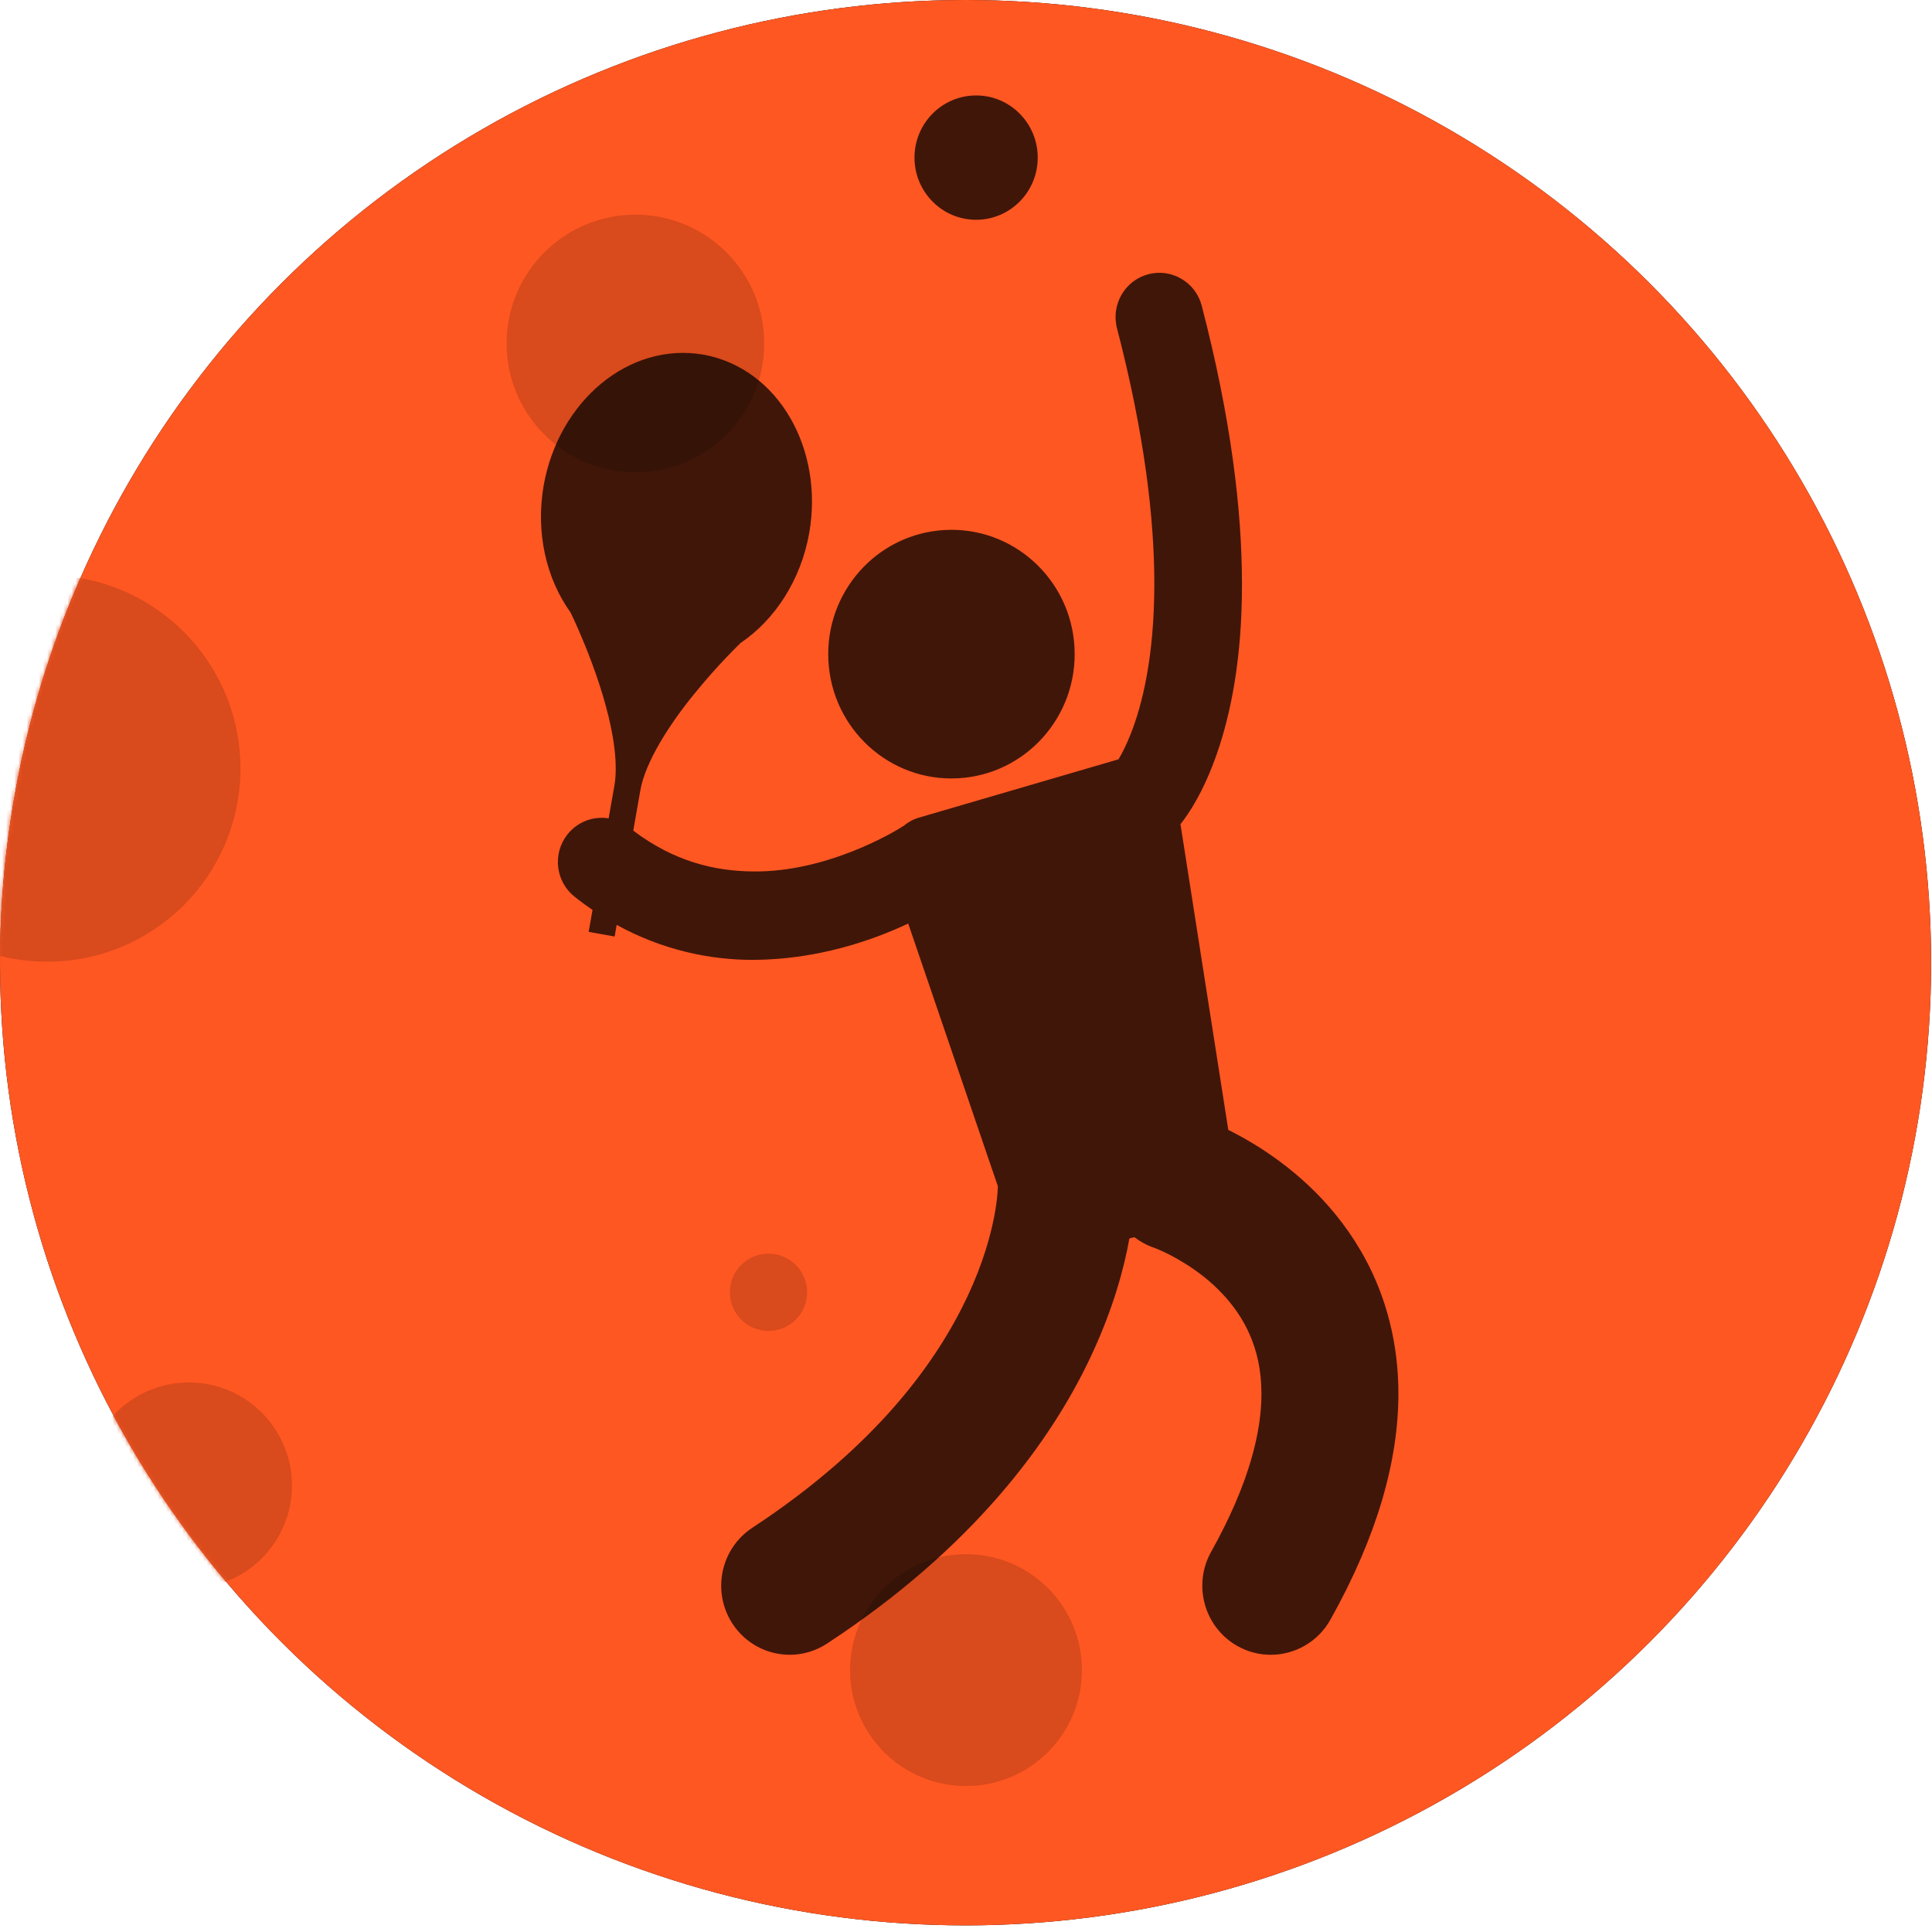
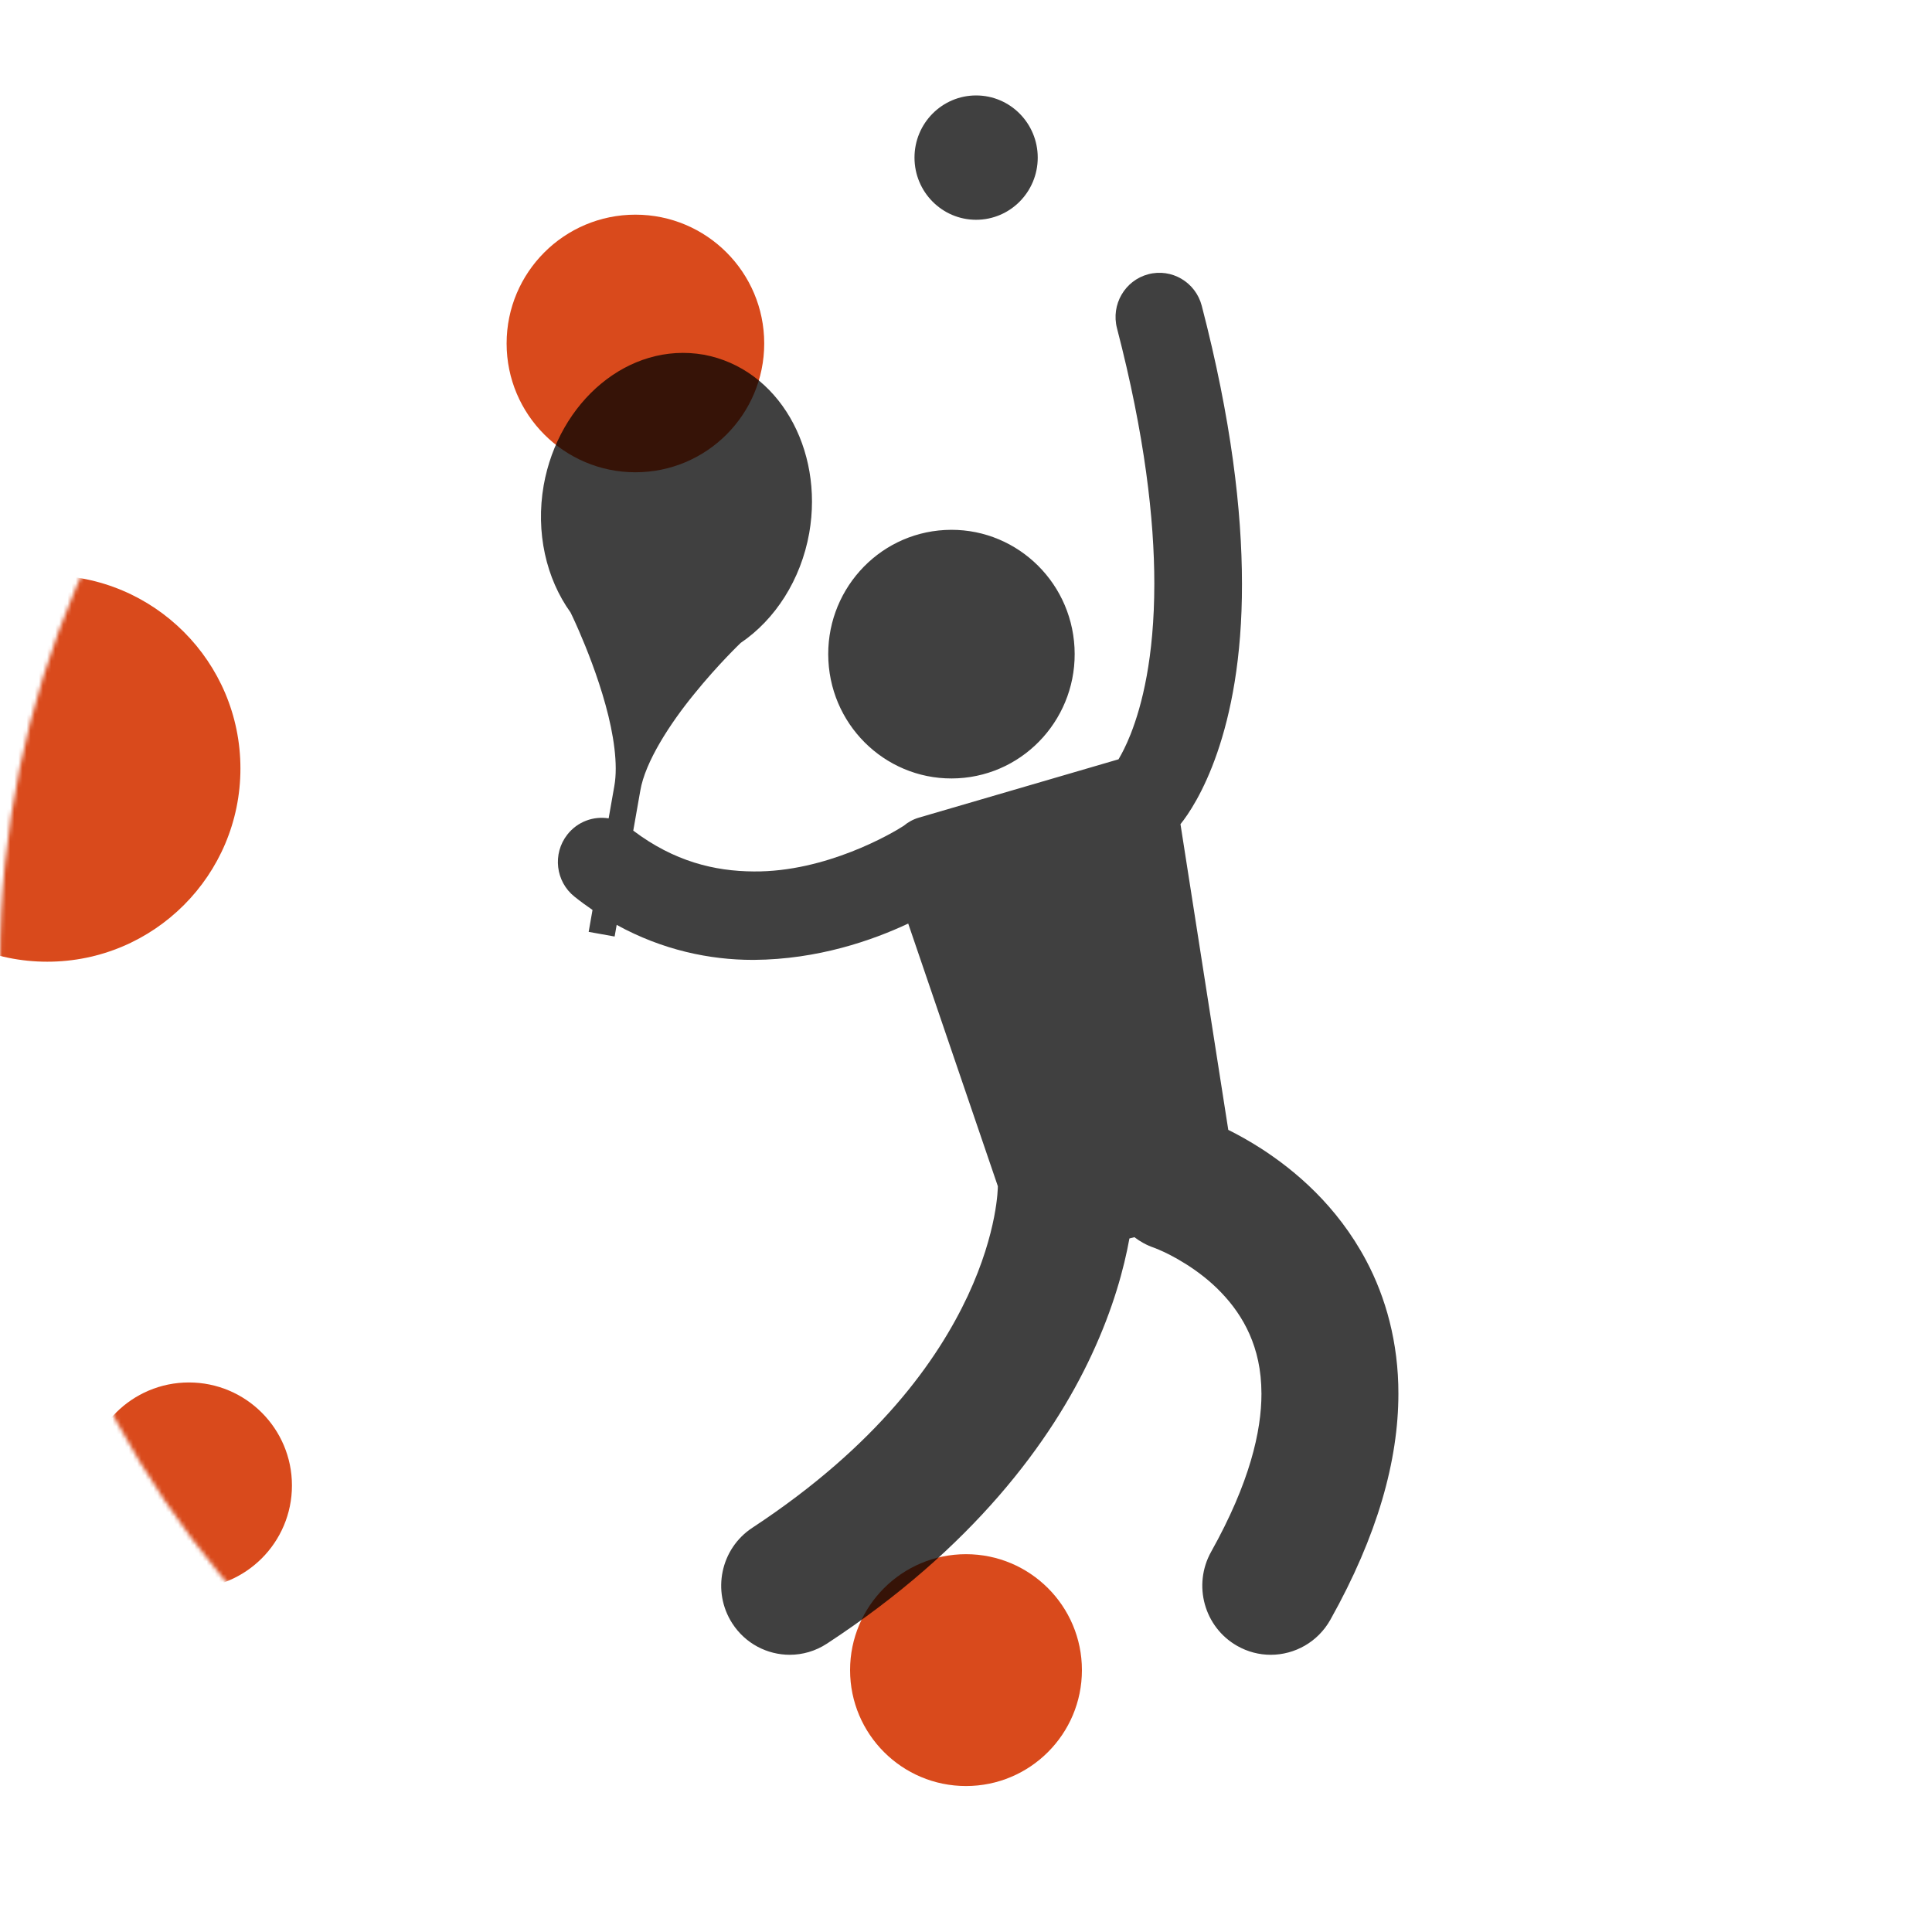
<svg xmlns="http://www.w3.org/2000/svg" height="472" viewBox="0 0 472 472" width="472">
  <mask id="a" fill="#fff" />
  <mask id="b" fill="#fff">
    <ellipse cx="235.892" cy="235.191" fill="#fff" fill-rule="evenodd" rx="235.892" ry="235.191" />
  </mask>
  <mask id="c" fill="#fff">
    <ellipse cx="235.892" cy="235.191" fill="#fff" fill-rule="evenodd" rx="235.892" ry="235.191" />
  </mask>
  <mask id="d" fill="#fff">
    <ellipse cx="235.892" cy="235.191" fill="#fff" fill-rule="evenodd" rx="235.892" ry="235.191" />
  </mask>
  <mask id="e" fill="#fff">
    <ellipse cx="235.892" cy="235.191" fill="#fff" fill-rule="evenodd" rx="235.892" ry="235.191" />
  </mask>
  <mask id="f" fill="#fff">
    <ellipse cx="235.892" cy="235.191" fill="#fff" fill-rule="evenodd" rx="235.892" ry="235.191" />
  </mask>
  <mask id="g" fill="#fff">
    <ellipse cx="235.892" cy="235.191" fill="#fff" fill-rule="evenodd" rx="235.892" ry="235.191" />
  </mask>
  <mask id="h" fill="#fff">
    <ellipse cx="236" cy="238.098" fill="#fff" fill-rule="evenodd" rx="236" ry="238.098" />
  </mask>
  <g fill="none" fill-rule="evenodd">
-     <ellipse cx="235.892" cy="235.191" fill="#000" rx="235.892" ry="235.191" />
-     <ellipse cx="235.892" cy="235.191" fill="#ff5722" rx="235.892" ry="235.191" />
-     <path d="m235.504-98.719h378.046v669.438h-378.046z" fill="#000" fill-opacity=".15" mask="url(#a)" />
+     <path d="m235.504-98.719h378.046h-378.046z" fill="#000" fill-opacity=".15" mask="url(#a)" />
    <g fill="#d94a1c">
      <circle cx="155.236" cy="83.911" mask="url(#b)" r="31.467" />
-       <circle cx="187.751" cy="315.716" mask="url(#c)" r="9.44" />
      <circle cx="236" cy="408.018" mask="url(#d)" r="28.32" />
      <circle cx="46.151" cy="362.916" mask="url(#e)" r="25.173" />
      <circle cx="11.538" cy="187.751" mask="url(#f)" r="47.2" />
    </g>
    <g mask="url(#g)">
      <path d="m282.01 309.051h.003c-.001 0-.003 0-.003-.001l-.001.001c-.018-.007-.035-.013-.05-.019-1.787-.604-3.395-1.493-4.816-2.584l-1.218.311c-1.317 7.279-3.94 17.069-9.198 28.351-9.836 21.203-29.068 47.303-64.683 70.626-2.817 1.85-5.978 2.734-9.106 2.734-5.471 0-10.833-2.707-14.04-7.678-5.036-7.815-2.842-18.269 4.903-23.35 30.724-20.214 45.28-40.985 52.648-56.696 7.326-15.706 7.326-26.574 7.326-26.601h.003c0-.049.005-.095.005-.143l-21.901-64.175c-8.814 4.136-22.099 8.769-37.719 8.875h-.268c-10.46 0-22.029-2.379-33.238-8.553l-.501 2.845-6.343-1.137.942-5.355c-1.473-1.011-2.94-2.075-4.388-3.235-4.642-3.695-5.436-10.487-1.771-15.169 2.488-3.184 6.393-4.566 10.098-3.971l1.384-7.865c.003-.007.003-.014.003-.02.954-5.262-.173-12.735-2.141-19.819-1.953-7.106-4.657-13.871-6.5-18.11-1.229-2.823-2.049-4.485-2.054-4.492-5.943-8.259-8.57-19.534-6.56-31.062 3.639-20.466 20.743-35.107 39.082-31.914 18.303 3.37 29.368 23.061 25.798 43.538-2.046 11.522-8.364 21.197-16.764 26.886-.033.036-1.365 1.303-3.458 3.502-2.12 2.225-4.98 5.37-7.912 8.999-5.891 7.211-11.973 16.566-13.15 23.626l-1.712 9.728c10.007 7.543 19.882 9.922 29.454 9.971 17.61.158 33.762-9.286 36.612-11.148 1.064-.897 2.322-1.593 3.74-2.008l48.745-14.241c.812-1.364 1.864-3.374 2.967-6.159 2.731-6.924 5.776-18.606 5.779-36.73 0-15.681-2.299-36.184-9.119-62.424-1.5-5.771 1.92-11.676 7.637-13.19 5.72-1.514 11.573 1.939 13.073 7.708 7.215 27.756 9.819 50.092 9.823 67.906.086 36.558-11.223 54.044-15.023 58.736l11.679 74.685c2.353 1.169 5.115 2.687 8.118 4.62 8.213 5.324 18.452 13.886 25.593 27.341 4.745 8.923 7.874 19.994 7.85 32.509-.005 16.281-5.09 34.614-16.608 55.188-3.074 5.494-8.746 8.582-14.584 8.582-2.785 0-5.611-.703-8.208-2.183-8.047-4.581-10.885-14.879-6.343-22.994 9.455-16.903 12.289-29.51 12.287-38.591-.015-5.966-1.167-10.572-2.909-14.551-1.749-3.961-4.165-7.31-6.924-10.182-5.465-5.748-12.431-9.304-15.251-10.476-.545-.234-.911-.375-1.09-.441zm-47.966-114.717c-16.603.891-30.778-11.966-31.66-28.716-.883-16.75 11.861-31.051 28.463-31.942s30.778 11.966 31.66 28.716c.883 16.75-11.861 31.051-28.463 31.942zm4.427-136.445c-8.314 0-15.054-6.8-15.054-15.188 0-8.388 6.74-15.188 15.054-15.188 8.314 0 15.054 6.8 15.054 15.188 0 8.388-6.74 15.188-15.054 15.188z" fill="#000" fill-opacity=".75" fill-rule="nonzero" mask="url(#h)" transform="translate(0 -4.196)" />
    </g>
  </g>
</svg>